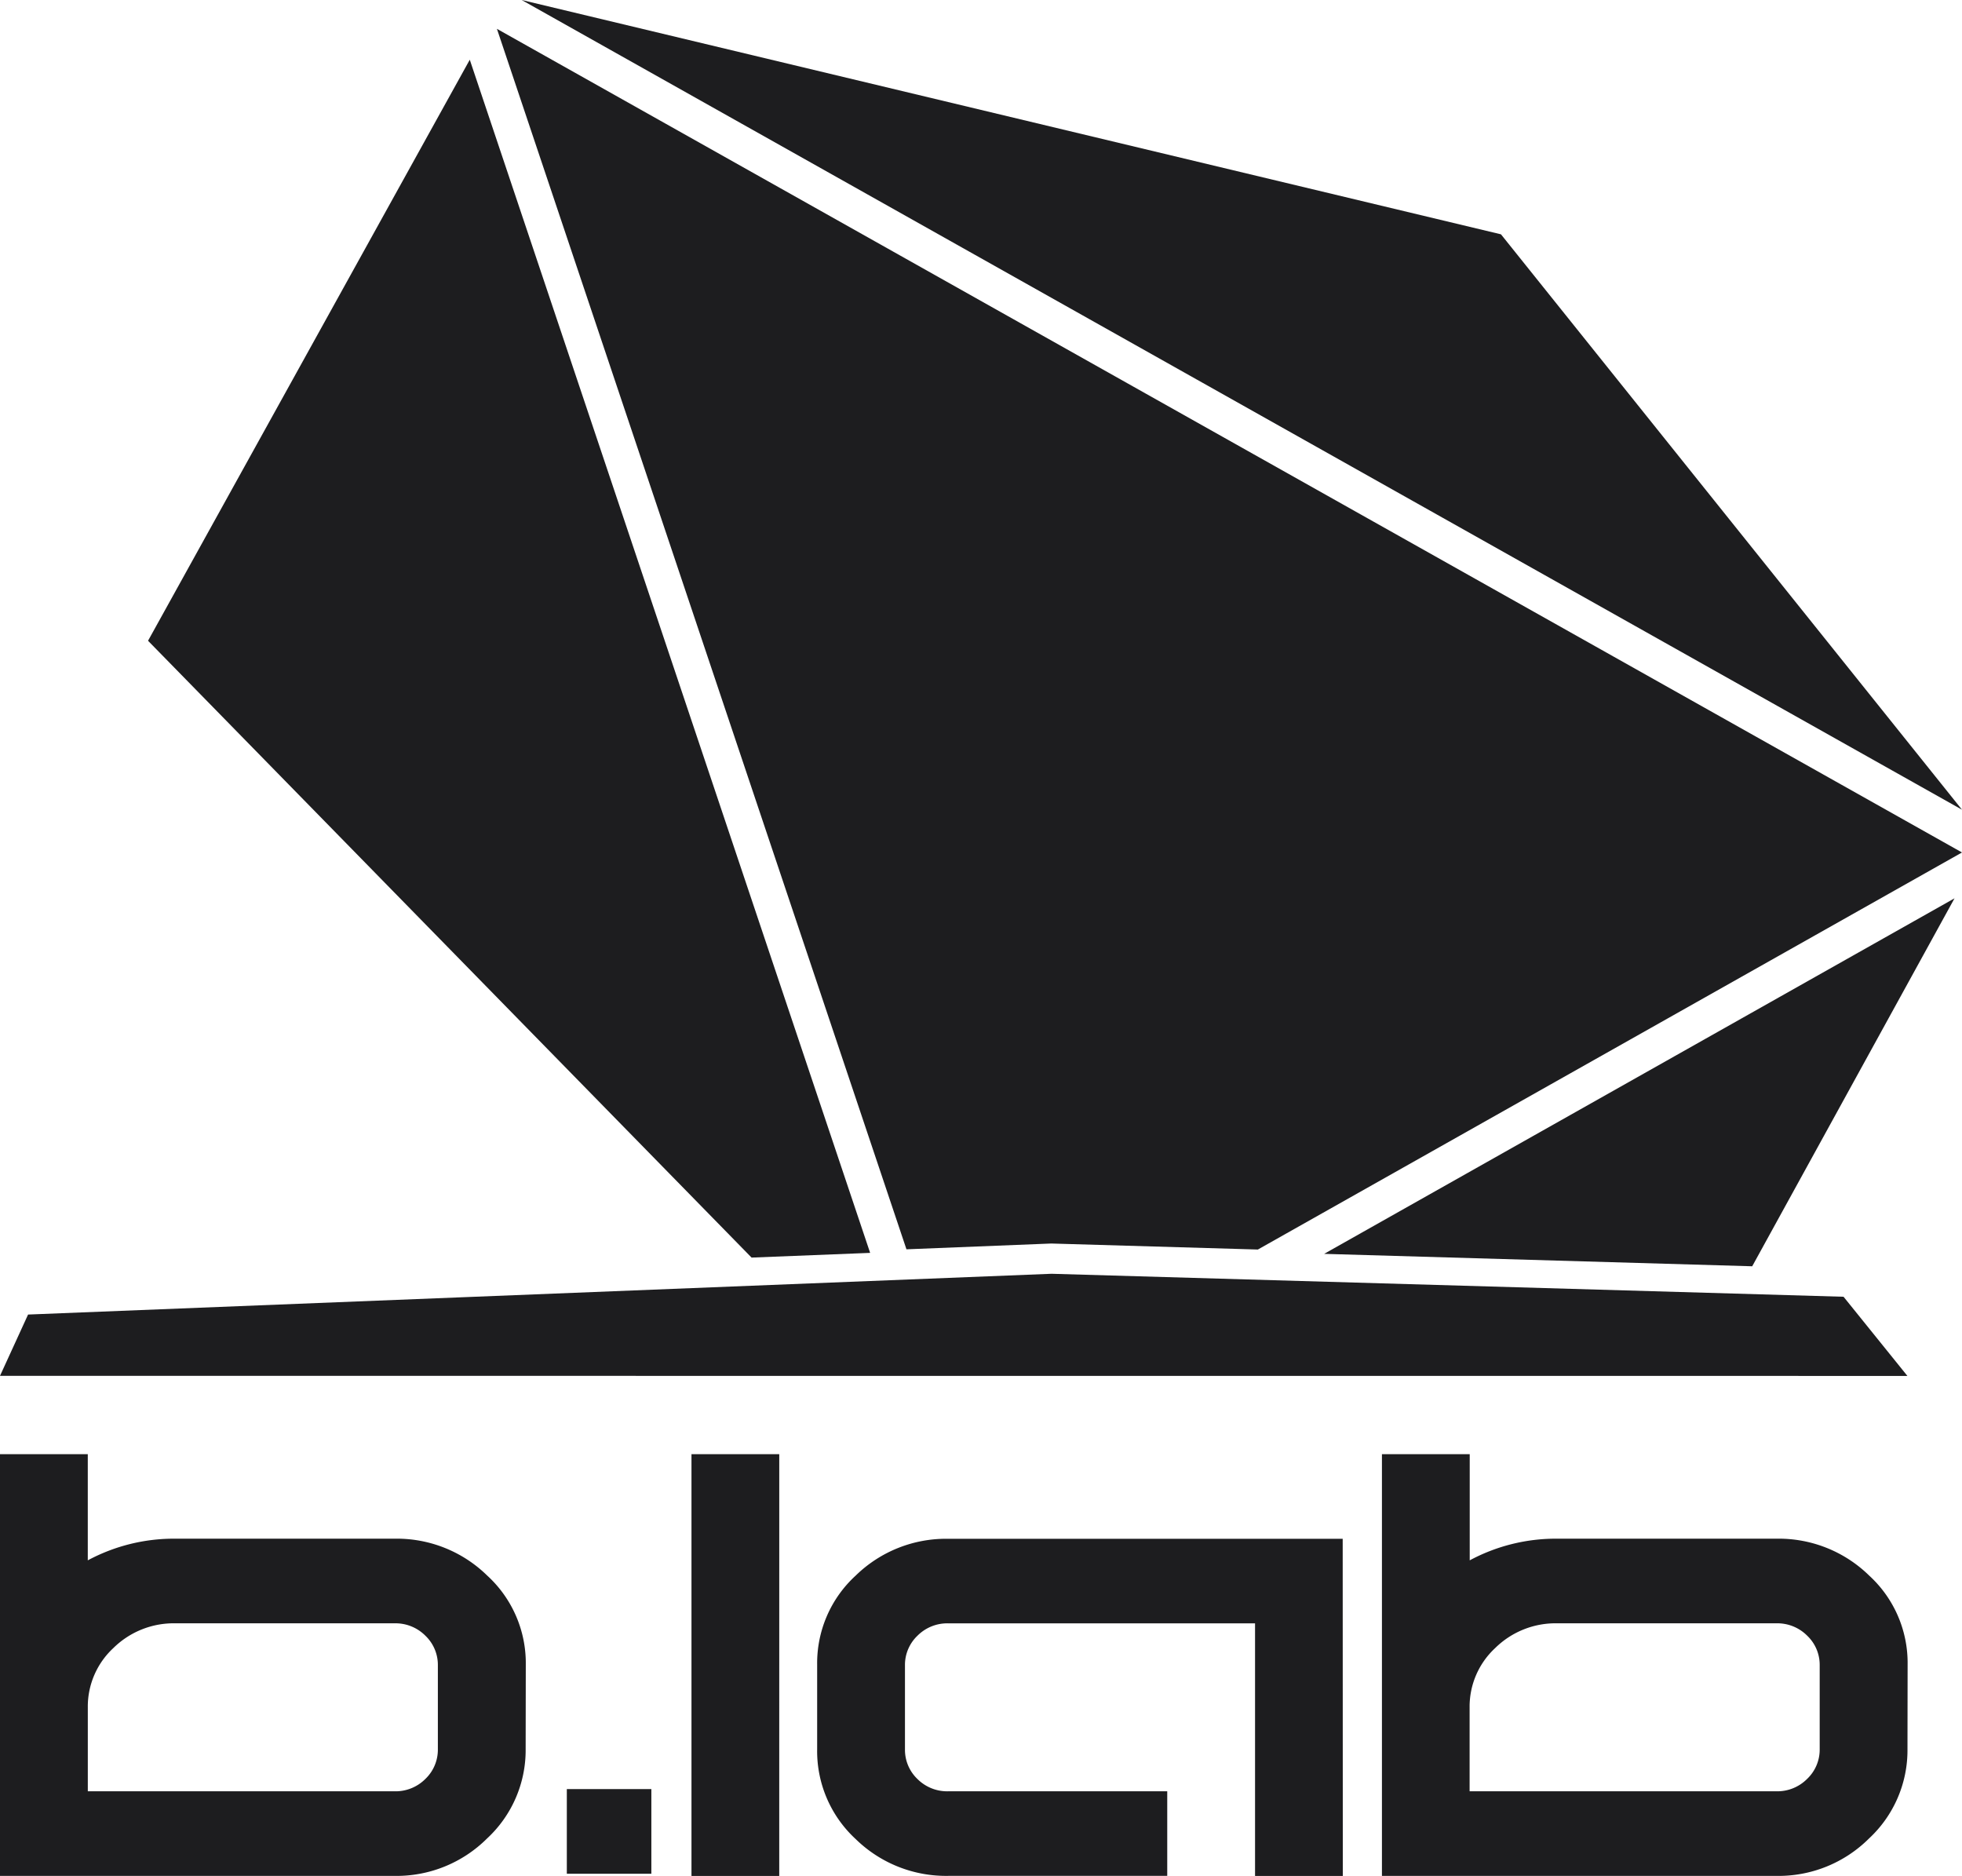
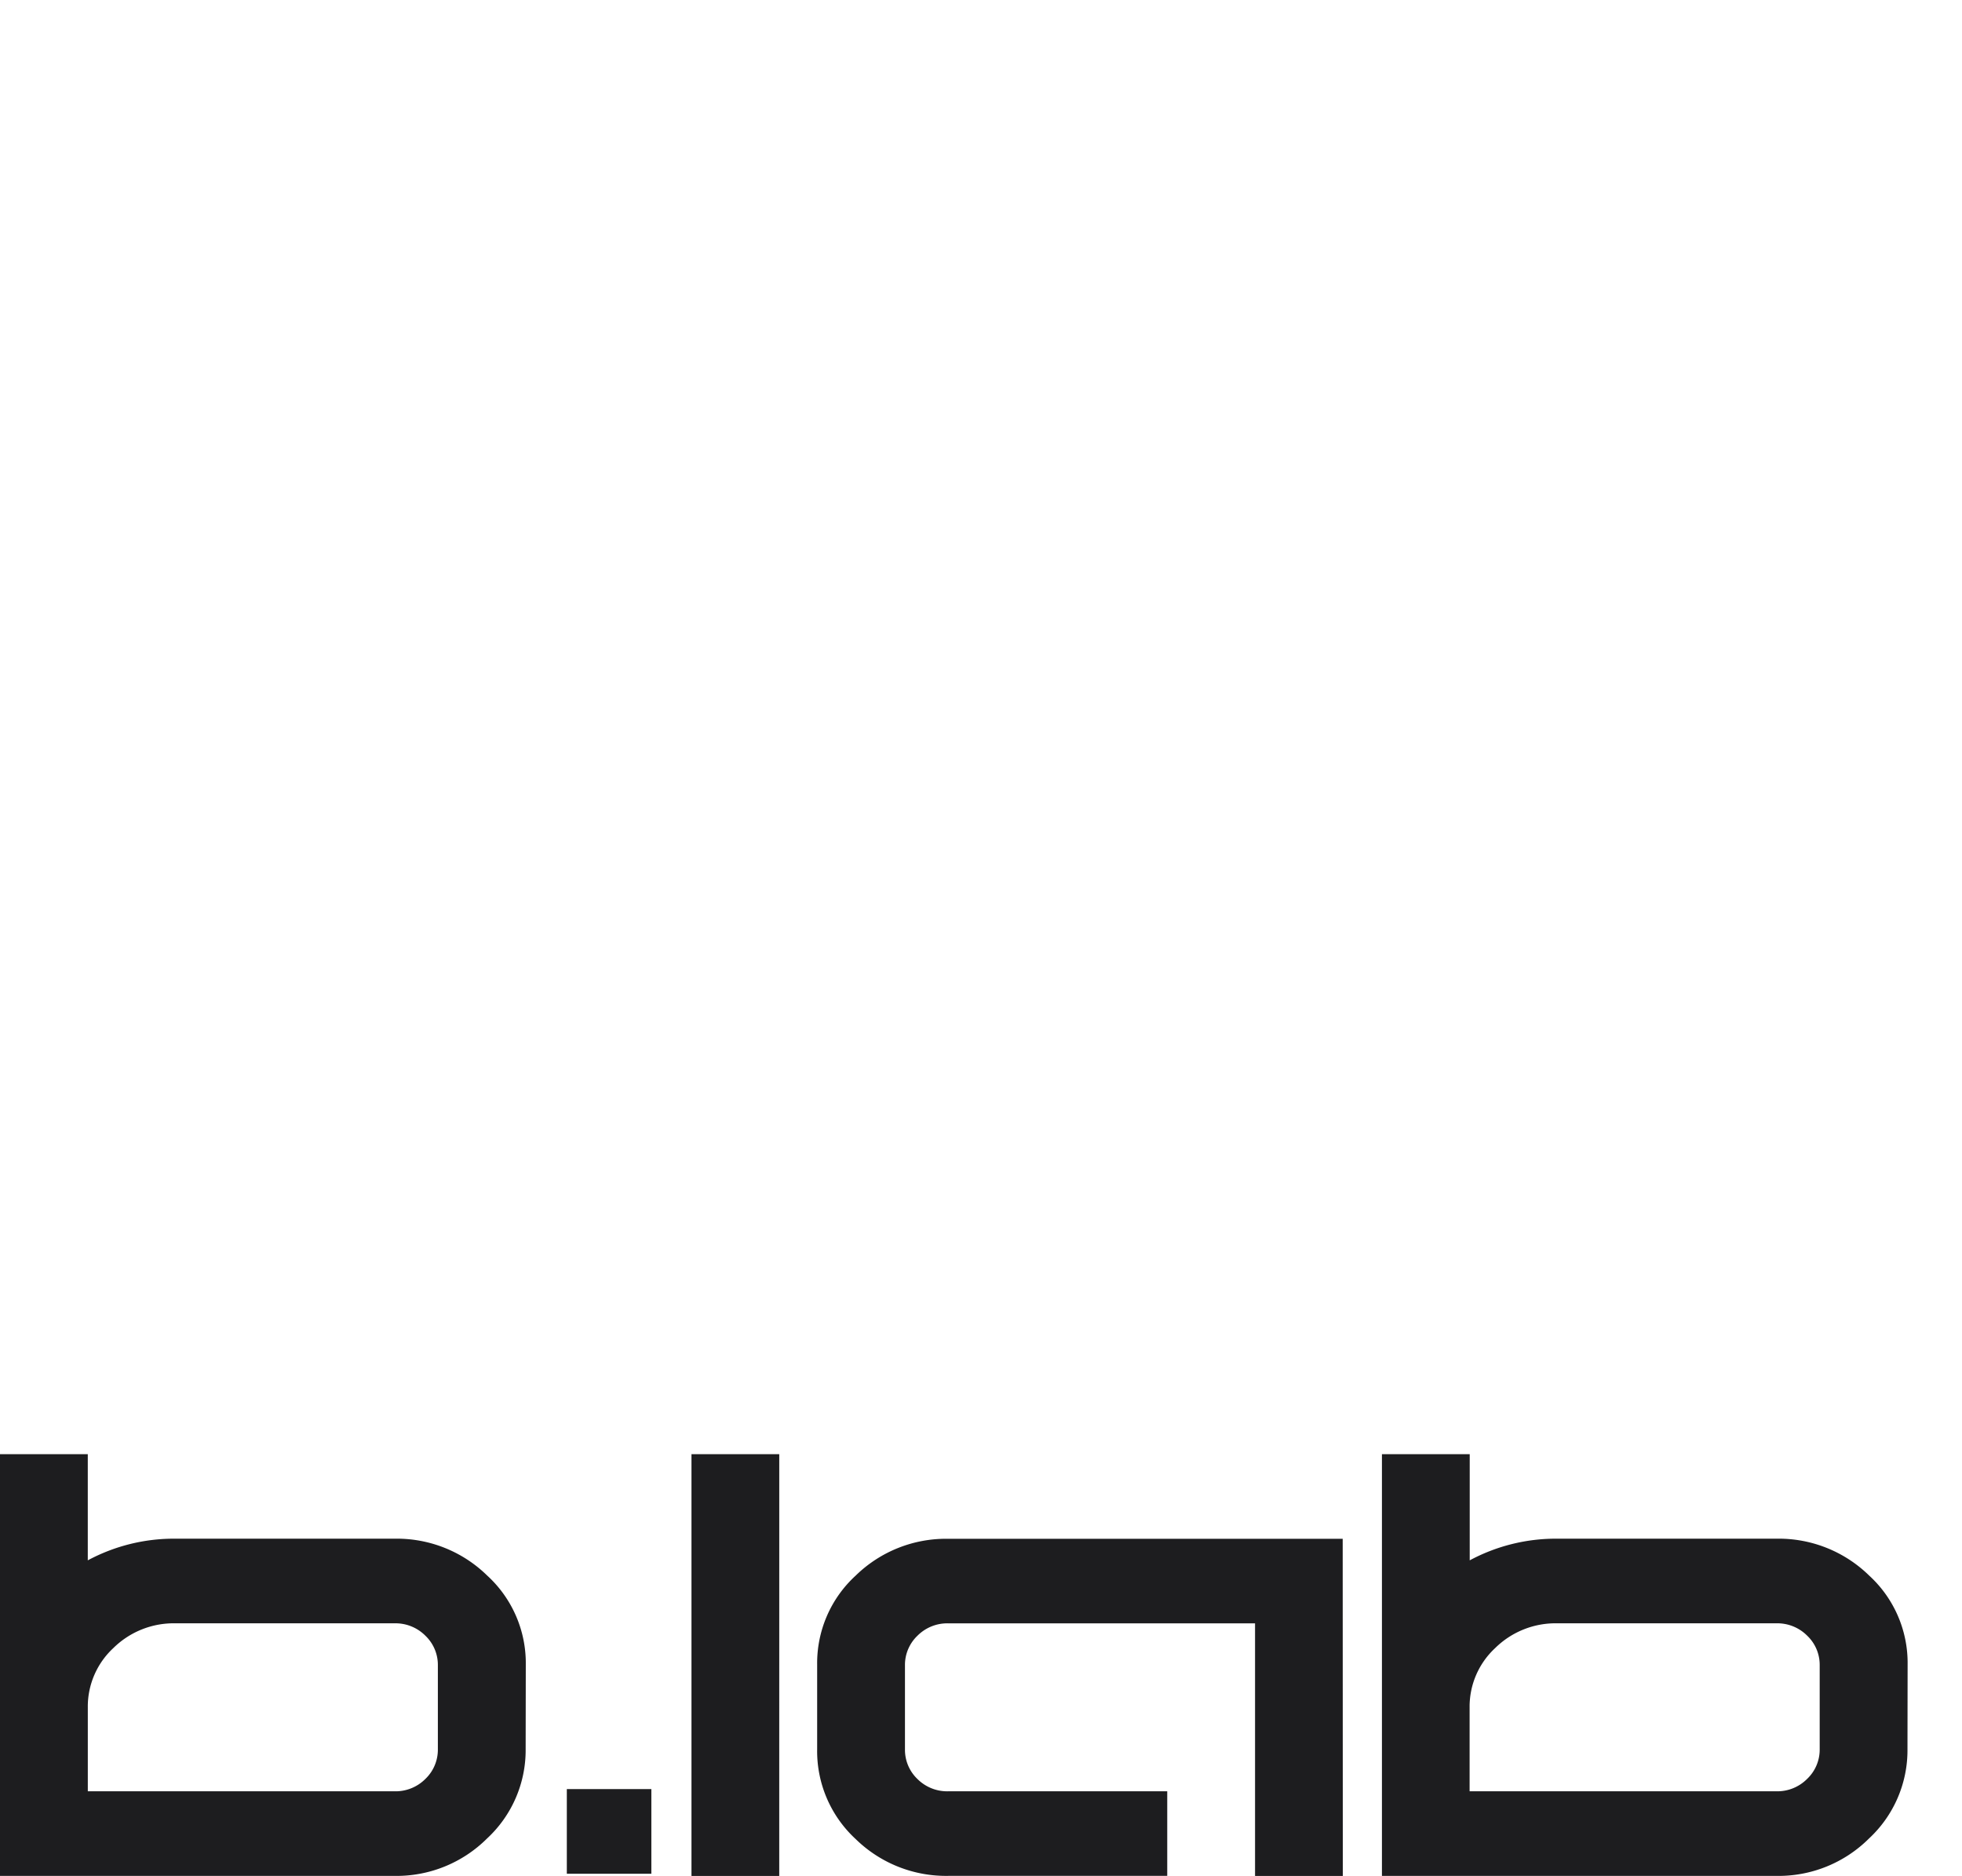
<svg xmlns="http://www.w3.org/2000/svg" width="71.142" height="68.009" viewBox="0 0 71.142 68.009">
  <g id="BLab-logo-4-03" transform="translate(-53.87 -73.53)">
-     <path id="Path_331" data-name="Path 331" d="M326.619,82.025,291.11,73.53l52.226,29.355Z" transform="translate(-218.324)" fill="#1d1d1f" />
-     <path id="Path_332" data-name="Path 332" d="M147.373,143.936,132.856,100.68,121.19,121.745l21.884,22.362Z" transform="translate(-61.952 -24.985)" fill="#1d1d1f" />
-     <path id="Path_333" data-name="Path 333" d="M53.87,656.4l1.018-2.222L92,652.7l28.717.833,2.315,2.87Z" transform="translate(0 -532.991)" fill="#1d1d1f" />
-     <path id="Path_334" data-name="Path 334" d="M299.951,130.677l7.491.218L332.974,116.5,279.85,86.64,294.7,130.887Z" transform="translate(-207.962 -12.065)" fill="#1d1d1f" />
-     <path id="Path_335" data-name="Path 335" d="M671.572,495.32l7.336-13.34L656.05,494.87Z" transform="translate(-554.167 -375.883)" fill="#1d1d1f" />
    <path id="Path_336" data-name="Path 336" d="M72.93,745.43a4.362,4.362,0,0,1-1.4,3.242,4.648,4.648,0,0,1-3.36,1.356H53.87V734.74h3.183v3.848a6.6,6.6,0,0,1,3.184-.785h7.938a4.682,4.682,0,0,1,3.36,1.336,4.3,4.3,0,0,1,1.4,3.222Zm-3.183.01v-3.046a1.463,1.463,0,0,0-.452-1.073,1.527,1.527,0,0,0-1.12-.45H60.237a3.118,3.118,0,0,0-2.26.9,2.892,2.892,0,0,0-.923,2.147v3.043H68.175a1.526,1.526,0,0,0,1.12-.449A1.466,1.466,0,0,0,69.747,745.439Zm7.741,4.51H74.423V746.88h3.065Zm4.637.08H78.943V734.74h3.183Zm20.435,0H99.378v-9.158H88.256a1.525,1.525,0,0,0-1.12.45,1.46,1.46,0,0,0-.452,1.073v3.046a1.462,1.462,0,0,0,.452,1.074,1.525,1.525,0,0,0,1.12.446h7.938v3.066H88.256a4.686,4.686,0,0,1-3.361-1.336,4.336,4.336,0,0,1-1.395-3.26v-3.066a4.3,4.3,0,0,1,1.395-3.222,4.683,4.683,0,0,1,3.361-1.336h14.3Zm20.475-4.6a4.363,4.363,0,0,1-1.395,3.242,4.648,4.648,0,0,1-3.361,1.356h-14.3V734.74h3.183v3.848a6.6,6.6,0,0,1,3.184-.785h7.938a4.687,4.687,0,0,1,3.361,1.336,4.294,4.294,0,0,1,1.395,3.222Zm-3.183.01v-3.046a1.46,1.46,0,0,0-.452-1.073,1.525,1.525,0,0,0-1.116-.45h-7.942a3.118,3.118,0,0,0-2.26.9,2.891,2.891,0,0,0-.924,2.147v3.043H118.28a1.524,1.524,0,0,0,1.116-.449,1.462,1.462,0,0,0,.456-1.072Z" transform="translate(0 -608.49)" fill="#1d1d1f" />
  </g>
</svg>